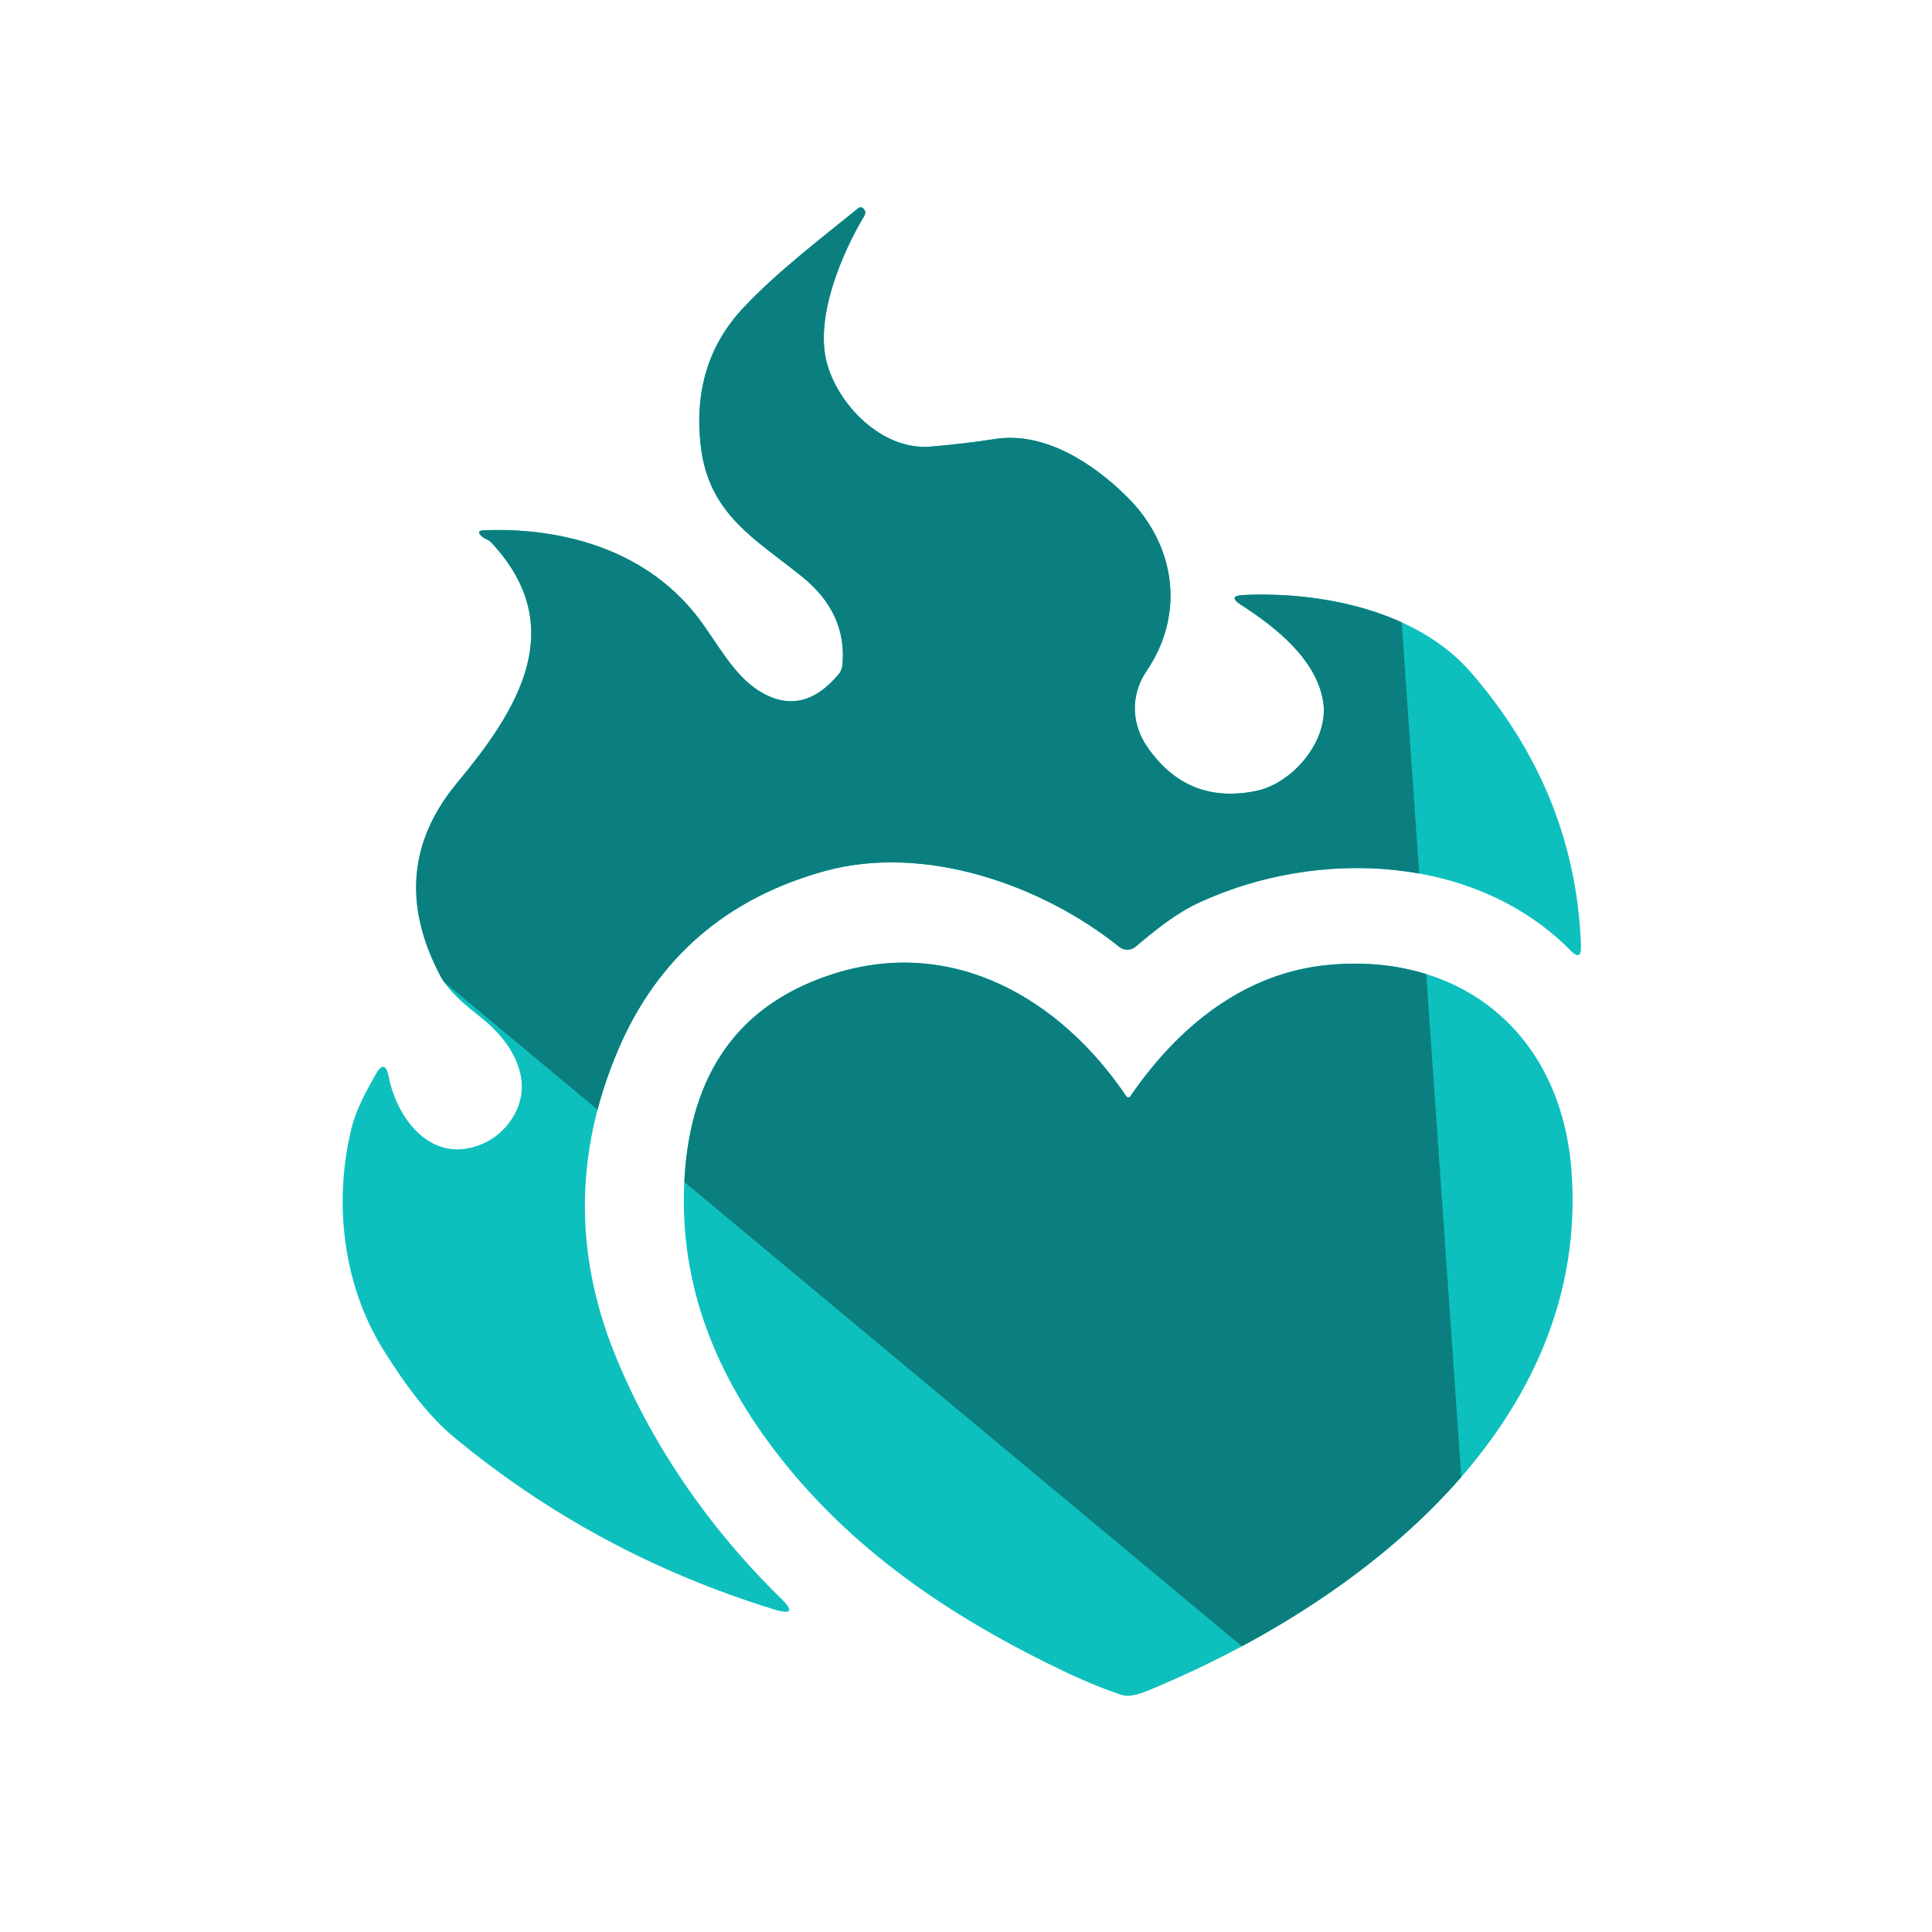
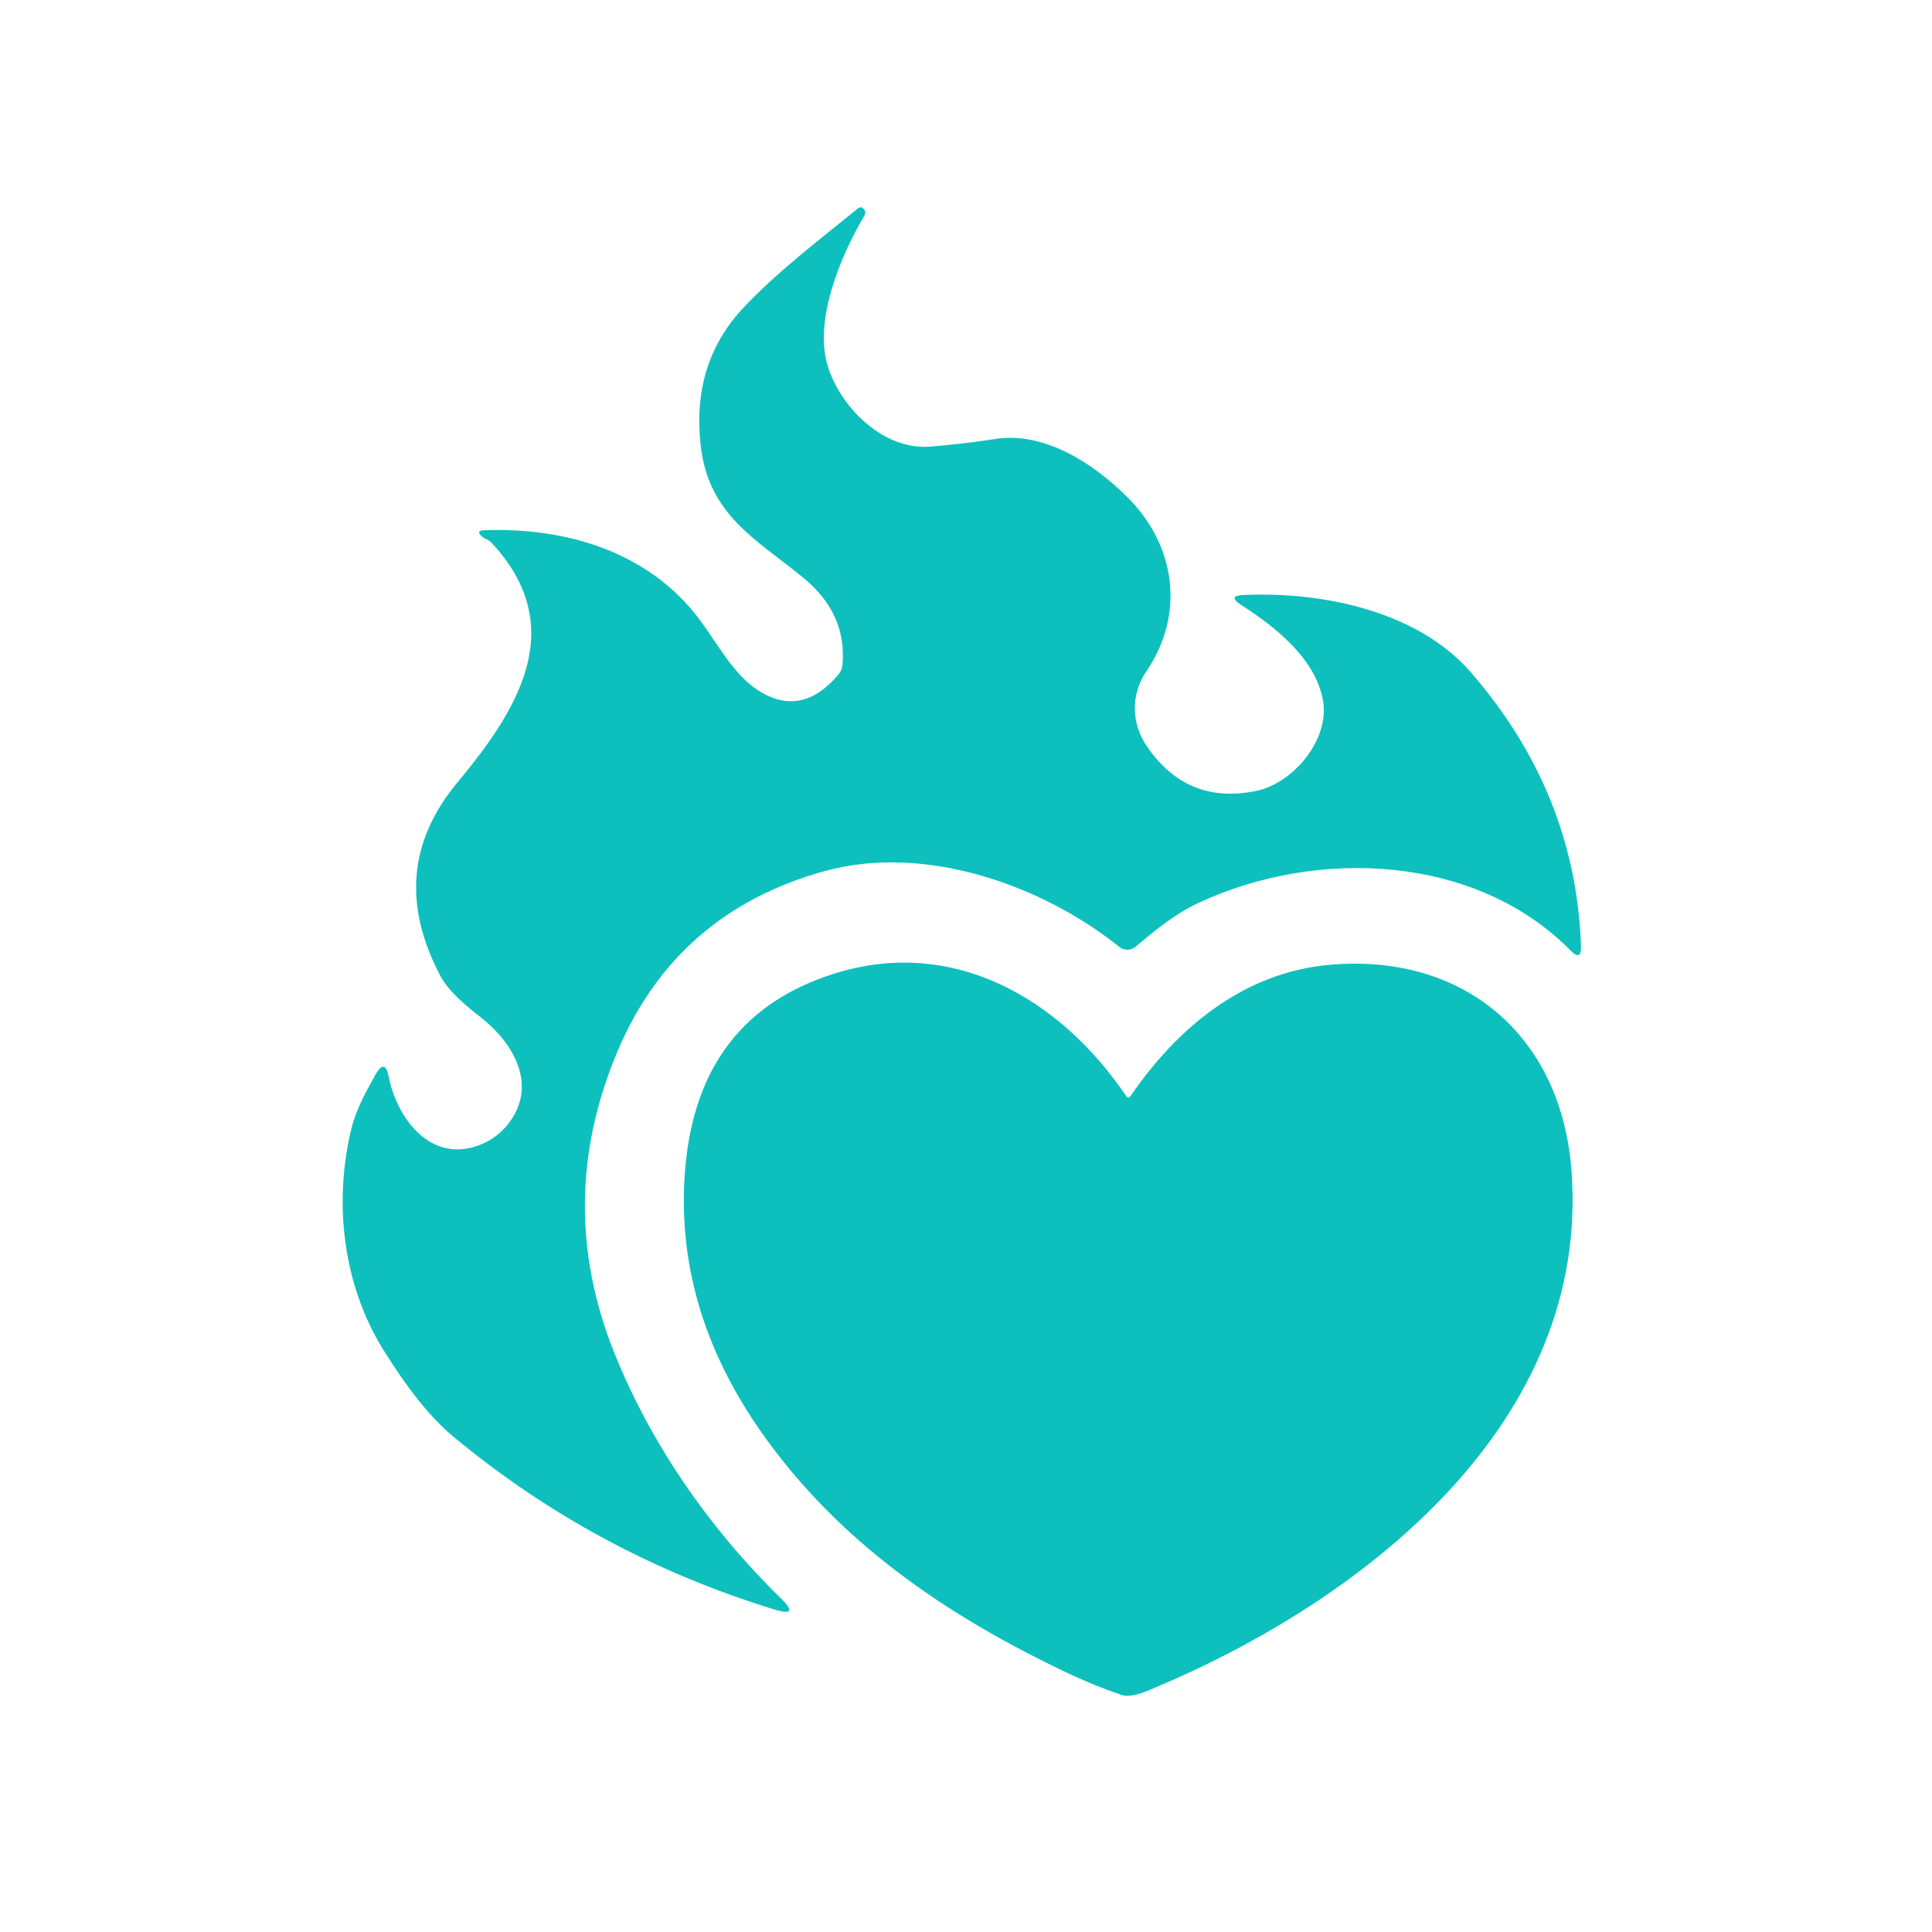
<svg xmlns="http://www.w3.org/2000/svg" id="a" viewBox="0 0 256 256">
  <defs>
    <clipPath id="b">
      <path d="M65.11,71.9c-.39-.43-.87-.47-1.24-.8-.6-.53-.5-.81.29-.84,10.85-.4,21.77,2.84,28.49,11.77,2.37,3.16,4.55,7.39,7.86,9.48,3.85,2.44,7.39,1.7,10.63-2.19.28-.34.45-.76.49-1.2.42-4.59-1.36-8.48-5.31-11.67-6.35-5.14-12.47-8.3-13.49-17.54-.78-7.2,1.08-13.2,5.59-18.04,4.5-4.81,10.01-8.98,15.26-13.25.26-.21.49-.2.72.02.29.28.33.61.12.97-3.12,5.23-6.53,13.51-4.97,19.43,1.46,5.54,7.27,11.66,13.74,11.14,2.79-.23,5.67-.56,8.62-1.02,6.51-.99,12.95,3.23,17.43,7.67,6.45,6.4,7.73,15.51,2.58,23.09-2.13,3.13-2.03,6.98.1,10.05,3.54,5.13,8.33,7.07,14.38,5.84,4.97-1,9.84-6.83,8.9-12.02-1-5.49-6.19-9.64-10.84-12.63-1.26-.82-1.15-1.26.35-1.32,10.41-.48,23.07,2.14,30.1,10.26,9.26,10.68,14.12,22.79,14.58,36.28.04,1.35-.42,1.54-1.36.59-12.51-12.72-33.45-13.66-49.18-6.4-3.12,1.43-5.85,3.65-8.47,5.87-.62.53-1.54.54-2.18.02-10.28-8.25-25.86-13.69-39.05-10.03-13.08,3.63-22.22,11.58-27.41,23.83-5.62,13.3-5.78,26.6-.48,39.91,4.74,11.87,12.48,23.22,22.09,32.59,1.76,1.71,1.47,2.22-.89,1.49-15.8-4.86-29.98-12.49-42.54-22.93-2.9-2.41-5.98-6.24-9.23-11.47-5.35-8.6-6.6-19.46-4.25-29.21.65-2.66,1.9-4.88,3.21-7.24.84-1.49,1.43-1.4,1.76.28,1.05,5.37,5.41,11.41,11.83,9.12,1.65-.59,3-1.57,4.05-2.94,3.89-5.05.7-10.61-3.66-14.04-1.84-1.44-4.28-3.41-5.38-5.51-4.93-9.34-4.19-17.87,2.23-25.59,7.91-9.51,15.05-20.57,4.52-31.83ZM149.26,145.29c.12.17.38.17.5,0,6.29-9.19,15.05-16.4,26.32-17.44,17.74-1.62,30.79,9.24,32.15,27.27,2.52,33.35-27.3,56.69-54.75,68.32-1.35.56-3.46,1.62-4.92,1.13-2.28-.77-4.54-1.69-6.79-2.74-16.31-7.69-30.64-17.46-40.89-32.06-7.82-11.15-11.17-22.88-10.06-35.2,1.2-13.27,7.76-21.78,19.67-25.54,15.79-5.01,30.04,3.3,38.77,16.26Z" fill="none" stroke-width="0" />
    </clipPath>
  </defs>
  <g clip-path="url(#b)">
    <rect x="-48.93" y="-50.32" width="354.27" height="354.27" fill="#0dc0bd" stroke-width="0" />
-     <polygon points="190.45 239.71 -45.48 43.24 177.55 -34.82 197.12 245.74 190.45 239.71" fill="#0b7f7f" stroke-width="0" />
  </g>
</svg>